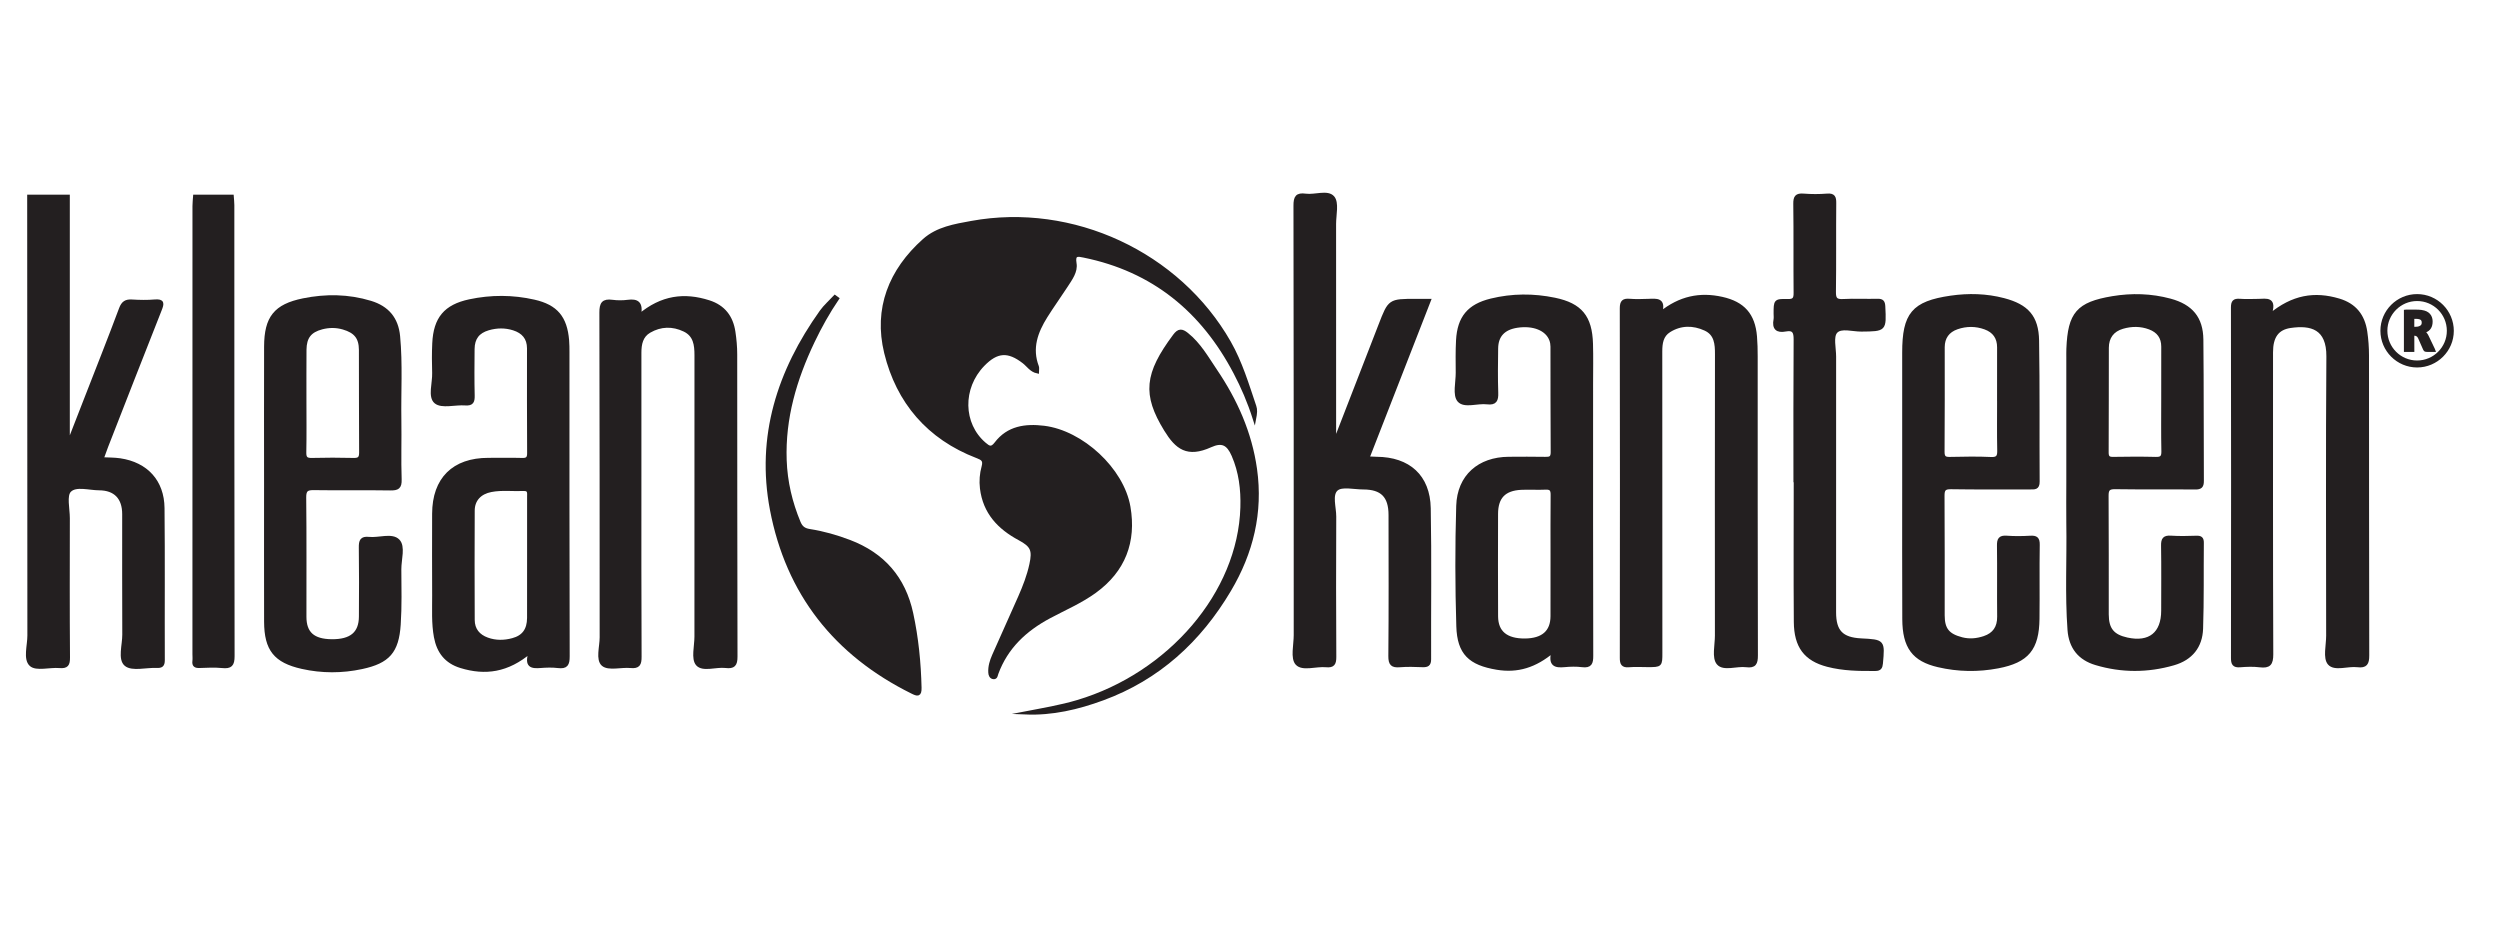
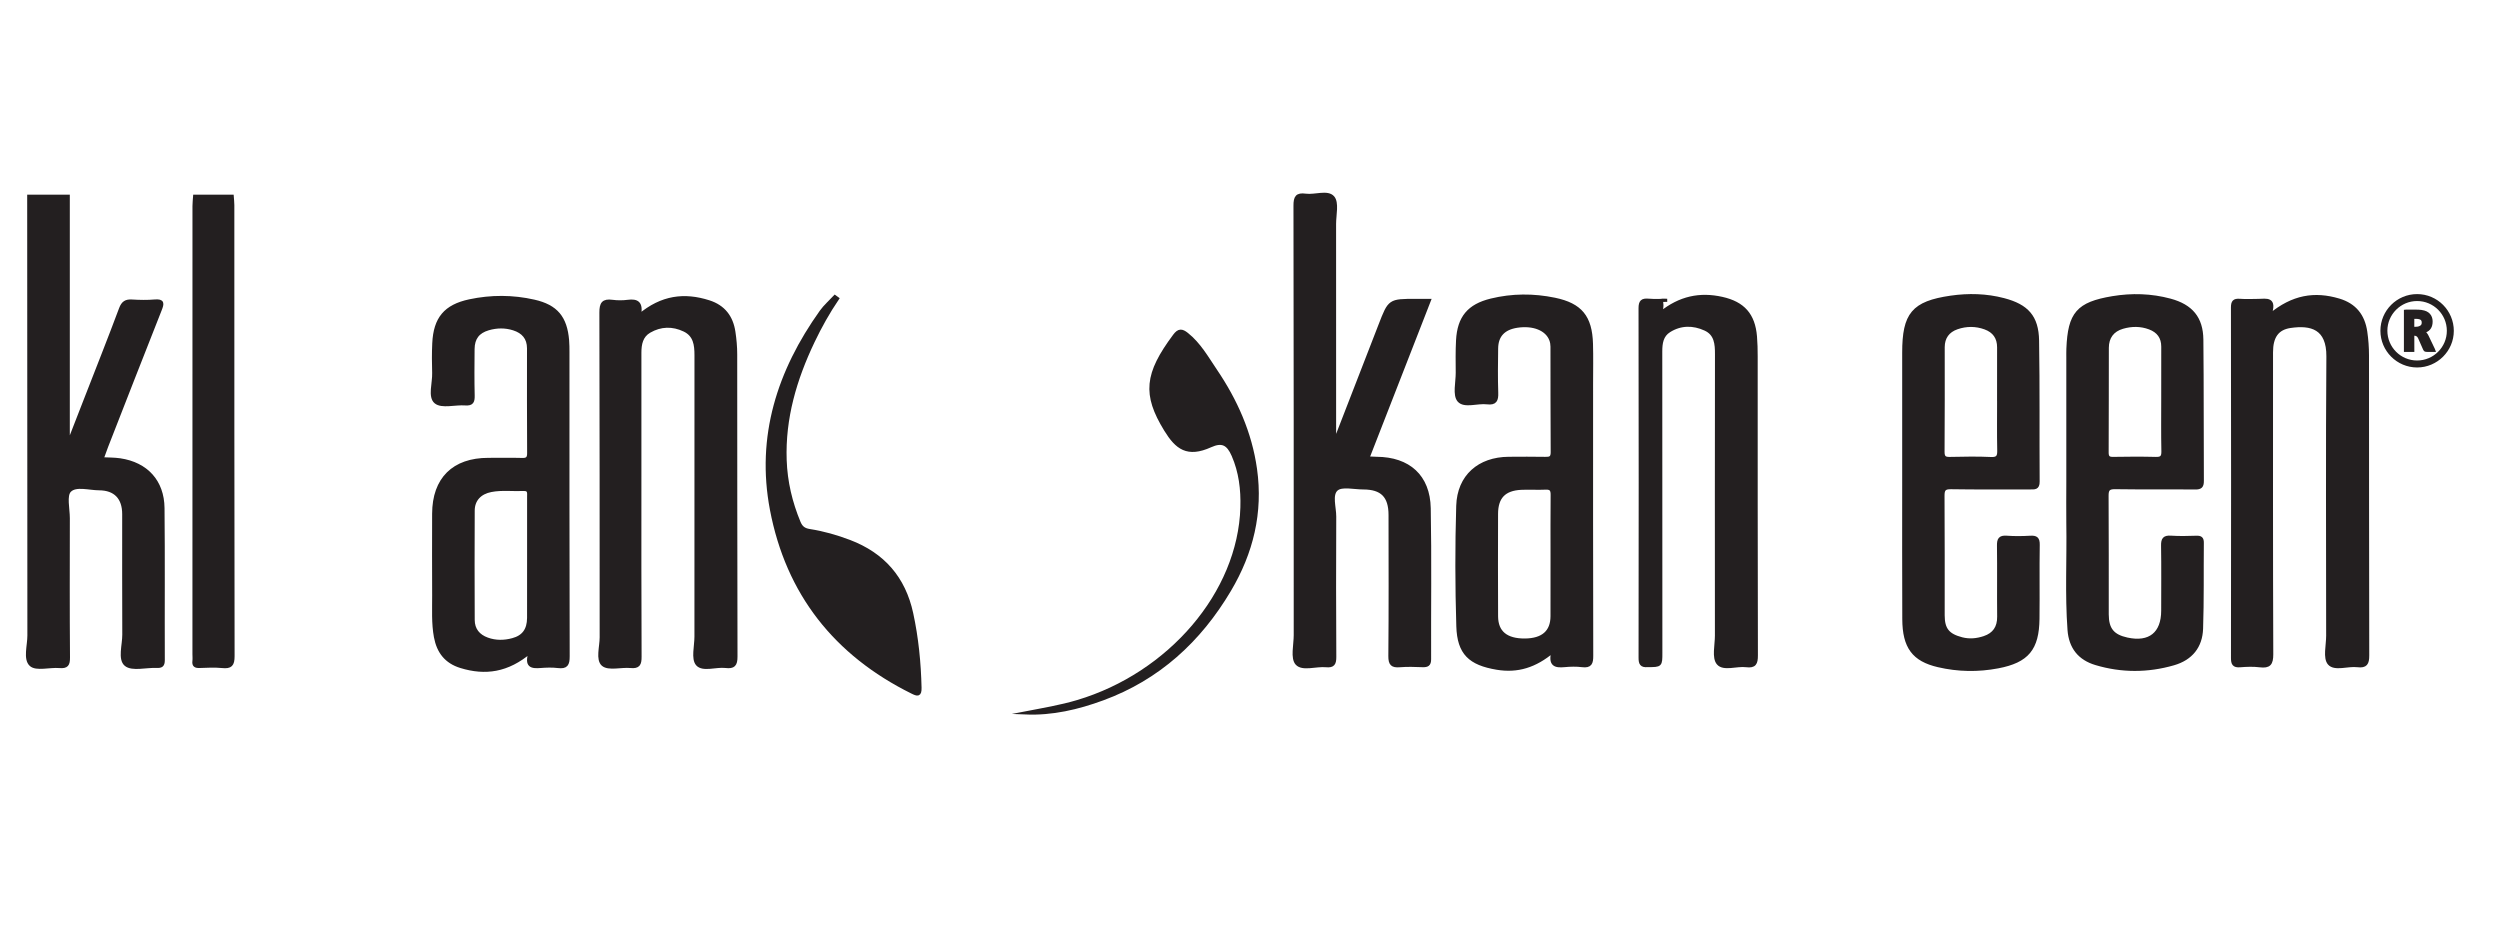
<svg xmlns="http://www.w3.org/2000/svg" id="Layer_1" x="0px" y="0px" viewBox="0 0 800 300" style="enable-background:new 0 0 800 300;" xml:space="preserve">
  <style type="text/css"> .st0{fill:#231F20;stroke:#231F20;stroke-miterlimit:10;} </style>
  <g>
    <path class="st0" d="M21.84,62.8c0,25.9,0,51.81,0,77.71c0.17,0.06,0.33,0.12,0.5,0.17c1.74-4.48,3.49-8.95,5.23-13.43 c3.69-9.48,7.45-18.94,11.01-28.47c0.73-1.96,1.71-2.57,3.67-2.44c2.41,0.15,4.86,0.2,7.26-0.01c2.73-0.23,2.55,0.8,1.75,2.81 c-5.76,14.54-11.43,29.11-17.12,43.67c-0.49,1.26-0.93,2.54-1.46,4c2.03,0.11,3.91,0.07,5.74,0.34 c8.44,1.25,13.64,6.87,13.73,15.43c0.17,16.22,0.02,32.43,0.09,48.65c0.01,1.79-0.66,2.08-2.2,2.01c-3.35-0.14-7.75,1.12-9.78-0.55 c-2.11-1.74-0.61-6.31-0.63-9.64c-0.07-12.85-0.02-25.69-0.03-38.54c0-5.18-2.74-8.09-7.89-8.11c-3.22-0.02-7.41-1.36-9.38,0.61 c-1.55,1.55-0.48,5.77-0.48,8.81c-0.02,14.85-0.07,29.7,0.05,44.54c0.02,2.33-0.49,3.13-2.9,2.92c-3.12-0.27-7.39,1.04-9.13-0.55 c-1.99-1.82-0.61-6.13-0.61-9.35C9.21,156.52,9.21,109.66,9.2,62.8C13.41,62.8,17.63,62.8,21.84,62.8z" />
    <path class="st0" d="M74.3,62.8c0.06,0.94,0.19,1.88,0.19,2.82c0.01,48.1-0.02,96.21,0.08,144.31c0.01,2.84-0.75,3.63-3.46,3.35 c-2.4-0.24-4.84-0.11-7.26-0.02c-1.33,0.05-1.97-0.32-1.78-1.75c0.09-0.72,0.01-1.47,0.01-2.21c0-47.79,0-95.58,0.01-143.37 c0-1.04,0.13-2.09,0.2-3.13C66.3,62.8,70.3,62.8,74.3,62.8z" />
-     <path class="st0" d="M331.96,119.01c-2.03-0.43-2.99-2.1-4.35-3.15c-4.97-3.86-8.59-3.66-12.99,0.87 c-7.19,7.41-6.97,18.98,0.46,25.32c1.34,1.14,2.18,1.72,3.62-0.17c3.88-5.11,9.44-5.86,15.36-5.14 c12.13,1.48,25.12,13.42,27.19,25.5c1.9,11.1-1.59,20.33-10.88,27.07c-4.54,3.29-9.7,5.48-14.61,8.11 c-7.68,4.11-13.7,9.71-16.77,18.07c-0.21,0.58-0.23,1.41-1.03,1.35c-0.87-0.06-1.17-0.85-1.21-1.62c-0.12-1.94,0.46-3.76,1.22-5.49 c2.75-6.25,5.59-12.46,8.34-18.71c1.48-3.37,2.81-6.8,3.59-10.42c0.98-4.53,0.37-6-3.66-8.16c-6.57-3.52-11.22-8.41-12.16-16.18 c-0.28-2.36-0.09-4.69,0.52-6.88c0.6-2.16-0.28-2.62-2-3.28c-15.51-5.97-25.33-17.46-29.17-33.23 c-3.43-14.1,1.41-26.35,12.27-36.02c4.27-3.8,9.82-4.68,15.18-5.66c32.35-5.91,66.23,9.84,82.51,38.34 c3.67,6.43,5.78,13.53,8.14,20.51c0.35,1.02,0.31,2.07-0.09,4.12c-1.81-5.68-3.86-10.35-6.22-14.86 c-10.41-19.86-26.17-32.85-48.43-37.37c-1.82-0.37-3.32-0.76-2.79,2.36c0.45,2.61-1.36,5-2.79,7.21c-2.12,3.27-4.4,6.42-6.47,9.72 c-3.12,4.97-5.06,10.2-2.78,16.14C332.11,117.78,331.96,118.34,331.96,119.01z" />
    <path class="st0" d="M427.66,139.97c4.65-11.99,9.32-23.98,13.96-35.98c3.04-7.86,3.02-7.86,11.52-7.86c1.26,0,2.52,0,4.25,0 c-6.6,16.92-13.08,33.57-19.66,50.42c1.15,0.05,1.97,0.11,2.79,0.12c10.28,0.06,16.63,5.73,16.82,15.96 c0.3,16.1,0.06,32.21,0.12,48.32c0.01,1.78-0.73,2.1-2.26,2.05c-2.42-0.09-4.86-0.18-7.26,0.02c-2.42,0.2-3.19-0.48-3.17-3.06 c0.14-15.05,0.07-30.11,0.06-45.16c0-6.02-2.61-8.67-8.61-8.67c-2.93,0-6.85-1.01-8.53,0.47c-1.95,1.72-0.58,5.73-0.59,8.74 c-0.07,14.95-0.07,29.9,0.02,44.85c0.01,2.16-0.47,3.06-2.77,2.83c-3.21-0.32-7.52,1.33-9.35-0.66c-1.59-1.74-0.51-5.99-0.51-9.13 c-0.01-45.8,0.02-91.59-0.08-137.39c-0.01-2.75,0.59-3.76,3.4-3.37c2.98,0.41,7-1.3,8.73,0.68c1.48,1.69,0.51,5.6,0.51,8.52 c0.02,22.74,0.01,45.48,0.01,68.21C427.27,139.9,427.47,139.93,427.66,139.97z" />
-     <path class="st0" d="M85,154.76c0-14.63-0.04-29.26,0.01-43.89c0.04-9.24,3.05-13.08,12.04-14.91c7.19-1.46,14.43-1.38,21.54,0.79 c5.39,1.64,8.41,5.16,8.95,10.88c0.84,8.94,0.25,17.88,0.4,26.82c0.1,6.31-0.13,12.64,0.09,18.95c0.09,2.61-0.8,3.08-3.17,3.04 c-8.1-0.14-16.21,0.03-24.32-0.1c-2.22-0.03-3.08,0.34-3.05,2.85c0.14,12.74,0.05,25.47,0.07,38.21c0.01,5.23,2.69,7.59,8.57,7.65 c6.21,0.06,9.19-2.4,9.22-7.75c0.04-7.37,0.08-14.74-0.03-22.11c-0.03-2.07,0.34-3.15,2.71-2.89c3.21,0.35,7.4-1.35,9.4,0.71 c1.84,1.88,0.48,6.01,0.5,9.15c0.03,5.89,0.19,11.81-0.2,17.68c-0.58,8.73-3.47,11.95-11.94,13.77 c-6.34,1.36-12.78,1.37-19.12-0.05c-8.62-1.93-11.62-5.72-11.66-14.58C84.96,184.23,85.01,169.5,85,154.76z M97.56,128.02 c0,5.58,0.07,11.16-0.04,16.73c-0.04,1.81,0.5,2.33,2.29,2.29c4.42-0.12,8.84-0.11,13.26,0c1.72,0.04,2.36-0.37,2.35-2.24 c-0.09-10.94-0.02-21.89-0.07-32.83c-0.02-3.94-1.65-5.88-5.5-7.01c-2.28-0.67-4.57-0.65-6.84-0.06c-3.82,1-5.39,3.03-5.43,7.02 C97.53,117.28,97.57,122.65,97.56,128.02z" />
    <path class="st0" d="M661.72,154.21c0-13.27,0-26.53,0-39.8c0-0.95-0.02-1.9,0.02-2.84c0.45-11.24,3.14-14.44,14.26-16.3 c6.17-1.03,12.37-0.86,18.46,0.78c6.76,1.83,10.05,5.71,10.12,12.64c0.16,15.05,0.07,30.11,0.16,45.17c0.01,1.8-0.53,2.3-2.3,2.28 c-8.53-0.09-17.06,0.03-25.59-0.1c-2.1-0.03-2.62,0.6-2.6,2.64c0.09,12.63,0.03,25.27,0.05,37.9c0.01,4.76,1.79,6.93,6.39,7.93 c7.18,1.57,11.39-1.79,11.39-9.09c0-6.95,0.07-13.9-0.04-20.85c-0.03-2.05,0.52-2.8,2.64-2.66c2.73,0.18,5.47,0.11,8.21,0.02 c1.36-0.04,1.85,0.37,1.84,1.77c-0.09,9.16,0.07,18.32-0.24,27.47c-0.19,5.72-3.32,9.62-8.95,11.24 c-8.29,2.39-16.61,2.4-24.87-0.07c-5.29-1.58-8.16-5.19-8.57-10.79c-0.83-11.36-0.19-22.73-0.38-34.09 C661.66,163.06,661.72,158.63,661.72,154.21z M692.09,127.69c0-5.58-0.02-11.16,0.01-16.74c0.01-3.01-1.47-4.96-4.2-6 c-2.85-1.08-5.79-1.06-8.67-0.22c-3.2,0.93-4.89,3.21-4.9,6.55c-0.04,11.16,0.01,22.33-0.06,33.49c-0.01,1.56,0.52,1.96,1.99,1.93 c4.53-0.08,9.06-0.11,13.59,0.01c1.78,0.05,2.32-0.48,2.29-2.27C692.02,138.86,692.09,133.28,692.09,127.69z" />
    <path class="st0" d="M609.2,154.24c0-13.79,0-27.58,0-41.37c0-12.36,2.95-16.01,15.09-17.77c5.62-0.81,11.34-0.68,16.92,0.79 c7.43,1.95,10.67,5.46,10.8,13.08c0.25,15.05,0.08,30.11,0.18,45.16c0.02,2.19-1.19,1.99-2.61,1.99 c-8.42-0.02-16.85,0.07-25.27-0.07c-2.13-0.03-2.57,0.63-2.56,2.63c0.09,12.74,0.04,25.48,0.05,38.21c0,4.51,1.59,6.39,6,7.53 c2.46,0.63,4.83,0.38,7.14-0.39c3.15-1.05,4.68-3.26,4.65-6.68c-0.08-7.58,0.04-15.16-0.06-22.74c-0.03-1.99,0.41-2.85,2.58-2.69 c2.51,0.19,5.06,0.15,7.58,0.01c1.87-0.11,2.56,0.36,2.53,2.4c-0.13,7.89,0.02,15.79-0.08,23.69c-0.12,9.62-3.36,13.56-12.79,15.36 c-6.37,1.21-12.78,1.11-19.11-0.37c-7.9-1.84-10.97-5.92-11.01-14.88C609.16,183.51,609.2,168.87,609.2,154.24z M639.57,127.91 c0,0-0.01,0-0.01,0c0-5.58-0.01-11.16,0.01-16.74c0.01-3.12-1.48-5.2-4.36-6.24c-2.96-1.07-5.99-1.07-8.96-0.04 c-2.89,1-4.43,3.1-4.44,6.2c-0.01,11.16,0.05,22.32-0.05,33.48c-0.02,1.97,0.77,2.18,2.4,2.14c4.32-0.09,8.64-0.18,12.95,0.03 c2.26,0.11,2.54-0.81,2.5-2.71C639.5,138.65,639.57,133.28,639.57,127.91z" />
    <path class="st0" d="M169.7,208.55c-7.31,6.19-14.45,7.12-22.22,4.74c-4.75-1.45-7.24-4.69-8.13-9.46 c-0.81-4.4-0.54-8.82-0.56-13.23c-0.04-8.74-0.04-17.48-0.01-26.23c0.04-11.13,6.36-17.37,17.5-17.36c3.58,0,7.17-0.07,10.74,0.03 c1.6,0.05,2.18-0.36,2.16-2.08c-0.08-11.16-0.04-22.33-0.04-33.49c0-3.3-1.77-5.28-4.79-6.24c-2.68-0.85-5.39-0.81-8.09-0.02 c-3.27,0.96-4.85,2.99-4.89,6.47c-0.05,4.95-0.09,9.9,0.03,14.85c0.04,1.91-0.26,2.88-2.51,2.71c-3.24-0.25-7.5,1.06-9.47-0.56 c-2.06-1.69-0.52-6.11-0.63-9.33c-0.1-3.16-0.12-6.32,0.03-9.48c0.37-7.99,3.67-11.94,11.44-13.6c6.88-1.46,13.82-1.45,20.67,0.11 c7.1,1.61,10.08,5.24,10.69,12.53c0.11,1.26,0.1,2.53,0.11,3.79c0,32.44-0.03,64.88,0.07,97.32c0.01,2.6-0.56,3.59-3.24,3.26 c-1.87-0.23-3.8-0.16-5.68-0.01C170.2,213.47,168.1,213.27,169.7,208.55z M169.17,178.81c0-6.63,0-13.25,0-19.88 c0-1.15,0.27-2.39-1.6-2.31c-3.46,0.15-6.95-0.33-10.39,0.33c-3.59,0.68-5.75,2.99-5.77,6.41c-0.06,11.67-0.05,23.35,0,35.02 c0.01,3.08,1.69,5.1,4.55,6.13c2.66,0.96,5.4,0.91,8.07,0.19c3.5-0.94,5.1-3.19,5.13-6.96 C169.19,191.43,169.16,185.12,169.17,178.81z" />
    <path class="st0" d="M496.98,208.37c-5.72,4.84-11.42,6.54-17.93,5.46c-8.67-1.44-12.27-4.75-12.53-13.43 c-0.39-12.83-0.42-25.69-0.03-38.53c0.29-9.49,6.8-15.13,16.29-15.2c3.9-0.03,7.79-0.05,11.69,0.02c1.48,0.03,2.26-0.15,2.25-1.99 c-0.09-11.27-0.04-22.53-0.07-33.8c0-0.72-0.13-1.47-0.38-2.14c-1.29-3.45-5.61-5.17-10.81-4.37c-4.28,0.66-6.5,3-6.55,7.09 c-0.07,4.74-0.13,9.48,0.03,14.21c0.08,2.36-0.41,3.53-3.07,3.2c-3.09-0.39-7.27,1.32-9.04-0.72c-1.53-1.77-0.49-5.81-0.5-8.85 c-0.02-3.47-0.09-6.96,0.1-10.42c0.4-7.32,3.58-11.12,10.71-12.87c6.75-1.65,13.58-1.67,20.35-0.27 c8.35,1.73,11.52,5.66,11.77,14.26c0.12,4.21,0.03,8.42,0.03,12.63c0,29.06-0.03,58.12,0.05,87.18c0.01,2.34-0.38,3.5-3.03,3.17 c-1.87-0.24-3.8-0.19-5.68-0.01C497.77,213.26,495.76,212.88,496.98,208.37z M496.67,178.26c0-6.63-0.04-13.26,0.03-19.89 c0.02-1.6-0.39-2.26-2.1-2.18c-2.62,0.13-5.27-0.07-7.89,0.06c-5.35,0.28-7.81,2.87-7.83,8.17c-0.03,10.94-0.05,21.89,0.01,32.83 c0.03,5.1,3.13,7.61,9.08,7.57c5.7-0.05,8.67-2.62,8.69-7.62C496.69,190.88,496.67,184.57,496.67,178.26z" />
-     <path class="st0" d="M531.36,100.21c6.19-5,12.62-6.31,19.71-4.72c6.79,1.52,10.09,5.22,10.67,12.19c0.17,2.1,0.22,4.21,0.22,6.31 c0.01,31.91-0.02,63.82,0.07,95.73c0.01,2.56-0.52,3.64-3.23,3.29c-3.08-0.4-7.25,1.34-9.01-0.74c-1.53-1.81-0.52-5.82-0.52-8.86 c-0.02-30.01-0.03-60.03,0.02-90.04c0.01-3.32-0.23-6.5-3.64-8.05c-3.83-1.75-7.8-1.76-11.47,0.53c-2.41,1.5-2.75,3.97-2.75,6.64 c0.04,32.12,0.03,64.24,0.03,96.36c0,4.13,0,4.13-4.19,4.13c-2,0-4.02-0.14-6,0.04c-2.05,0.18-2.44-0.66-2.43-2.52 c0.05-37.28,0.06-74.56-0.01-111.84c0-2.15,0.67-2.72,2.67-2.55c1.99,0.16,4,0.08,6,0.02C530.02,96.04,532.78,95.63,531.36,100.21z " />
+     <path class="st0" d="M531.36,100.21c6.19-5,12.62-6.31,19.71-4.72c6.79,1.52,10.09,5.22,10.67,12.19c0.17,2.1,0.22,4.21,0.22,6.31 c0.01,31.91-0.02,63.82,0.07,95.73c0.01,2.56-0.52,3.64-3.23,3.29c-3.08-0.4-7.25,1.34-9.01-0.74c-1.53-1.81-0.52-5.82-0.52-8.86 c-0.02-30.01-0.03-60.03,0.02-90.04c0.01-3.32-0.23-6.5-3.64-8.05c-3.83-1.75-7.8-1.76-11.47,0.53c-2.41,1.5-2.75,3.97-2.75,6.64 c0.04,32.12,0.03,64.24,0.03,96.36c0,4.13,0,4.13-4.19,4.13c-2.05,0.18-2.44-0.66-2.43-2.52 c0.05-37.28,0.06-74.56-0.01-111.84c0-2.15,0.67-2.72,2.67-2.55c1.99,0.16,4,0.08,6,0.02C530.02,96.04,532.78,95.63,531.36,100.21z " />
    <path class="st0" d="M726.33,100.9c7.39-6.15,14.39-7.17,22.11-4.88c5.17,1.54,7.84,5.03,8.59,10.14c0.36,2.49,0.55,5.03,0.55,7.55 c0.04,32-0.01,64,0.08,96.01c0.01,2.59-0.58,3.62-3.27,3.29c-3.1-0.39-7.28,1.34-9.05-0.69c-1.53-1.76-0.47-5.82-0.47-8.87 c-0.01-29.79-0.15-59.58,0.07-89.37c0.07-9.18-5.38-10.6-12.03-9.62c-4.2,0.62-6.04,3.34-6.04,8.24c0,32.21-0.05,64.42,0.08,96.64 c0.01,3.11-0.8,4.07-3.81,3.7c-2.07-0.26-4.22-0.18-6.31-0.01c-2.04,0.17-2.43-0.66-2.42-2.52c0.05-37.37,0.05-74.74-0.01-112.11 c0-1.81,0.49-2.42,2.29-2.29c1.99,0.15,4,0.05,6,0.03C725.2,96.1,728.36,95.25,726.33,100.9z" />
    <path class="st0" d="M204.61,100.94c7.14-6,14.39-6.88,22.26-4.36c4.74,1.52,7.24,4.85,7.96,9.6c0.36,2.38,0.58,4.82,0.58,7.23 c0.04,32.22-0.01,64.45,0.09,96.67c0.01,2.69-0.72,3.49-3.31,3.18c-3.1-0.37-7.28,1.31-9.04-0.69c-1.53-1.74-0.43-5.82-0.43-8.86 c-0.01-30.01-0.02-60.02,0.01-90.04c0-3.33-0.38-6.42-3.74-8.03c-3.74-1.79-7.58-1.7-11.18,0.39c-2.55,1.48-3.06,4.06-3.06,6.84 c0.03,13.16,0,26.33,0,39.49c0,19.27-0.04,38.54,0.06,57.81c0.01,2.39-0.48,3.35-3.04,3.1c-3.01-0.29-7.02,0.93-8.82-0.59 c-1.87-1.59-0.56-5.72-0.56-8.73c-0.03-34.65,0.02-69.29-0.09-103.94c-0.01-2.89,0.71-3.97,3.62-3.58c1.66,0.22,3.39,0.22,5.04,0 C203.82,96.07,205.43,96.84,204.61,100.94z" />
-     <path class="st0" d="M574.4,153.82c0-15.06-0.05-30.12,0.06-45.18c0.02-2.41-0.51-3.55-3.05-3.06c-2.73,0.53-3.91-0.5-3.38-3.32 c0.11-0.61,0.02-1.26,0.02-1.89c0-4.14,0-4.28,4.01-4.18c2.04,0.05,2.41-0.65,2.39-2.51c-0.09-9.48,0.03-18.96-0.1-28.44 c-0.03-2.2,0.52-2.97,2.77-2.79c2.51,0.2,5.06,0.2,7.58,0c2.06-0.16,2.42,0.66,2.4,2.52c-0.09,9.48,0.03,18.96-0.1,28.44 c-0.03,2.21,0.52,2.89,2.76,2.78c3.68-0.2,7.37,0.01,11.06-0.08c1.52-0.04,1.91,0.5,1.98,1.98c0.36,7.5,0.41,7.44-7.16,7.52 c-2.8,0.03-6.53-1.24-8.14,0.58c-1.38,1.56-0.44,5.2-0.44,7.92c-0.01,27.28-0.01,54.56-0.01,81.84c0,6.09,2.32,8.51,8.47,8.83 c7.2,0.37,7.16,0.37,6.52,7.52c-0.12,1.3-0.5,1.9-1.86,1.91c-5.17,0.05-10.34-0.01-15.37-1.32c-7.08-1.85-10.23-5.99-10.29-13.89 c-0.12-15.06-0.03-30.12-0.03-45.18C574.45,153.82,574.43,153.82,574.4,153.82z" />
    <path class="st0" d="M268.02,95.54c-2.98,4.39-5.55,8.99-7.82,13.75c-5.73,12.01-9.44,24.5-8.96,37.98 c0.24,6.92,1.8,13.51,4.45,19.89c0.68,1.63,1.6,2.35,3.42,2.63c4.36,0.68,8.6,1.89,12.75,3.47c10.8,4.12,17.41,11.71,19.87,23.02 c1.7,7.85,2.48,15.77,2.67,23.79c0.06,2.55-0.86,2.25-2.53,1.42c-24.53-12.15-39.89-31.57-45-58.44 c-4.44-23.35,2.31-44.3,15.87-63.32c1.25-1.76,2.94-3.21,4.42-4.81C267.45,95.13,267.73,95.33,268.02,95.54z" />
    <path class="st0" d="M328.09,228.14c5.6-1.08,11.25-2.01,16.75-3.65c29.33-8.76,51.78-34.66,52.58-62.12 c0.17-5.74-0.51-11.36-2.82-16.67c-1.64-3.76-3.56-4.7-7.24-3.04c-7.39,3.34-10.81,0.69-14.37-5.1 c-6.98-11.37-6.3-17.91,2.83-30.16c1.37-1.84,2.35-1.78,4-0.47c3.97,3.16,6.39,7.51,9.15,11.59c6.51,9.61,11.15,19.99,12.78,31.58 c1.96,13.92-1.19,26.77-8.28,38.73c-9.59,16.18-22.78,28.28-40.61,34.82C344.92,226.57,336.71,228.5,328.09,228.14z" />
  </g>
  <g>
    <path class="st0" d="M773.47,117.09c-6.19,0-11.24-5.06-11.24-11.25c0-6.19,5.06-11.24,11.25-11.23c6.21,0,11.24,5.06,11.24,11.28 C784.71,112.05,779.65,117.09,773.47,117.09z M773.47,115.86c5.52,0,10.02-4.49,10.02-10c0-5.54-4.48-10.03-10.02-10.03 c-5.5,0-10,4.49-10.01,9.99C763.46,111.36,767.94,115.86,773.47,115.86z" />
    <path class="st0" d="M772.09,112.11c-0.81,0-1.57,0-2.34,0c0-4.17,0-8.33,0-12.52c0.08-0.01,0.16-0.02,0.25-0.02 c1.3,0,2.6-0.02,3.9,0.02c0.6,0.02,1.21,0.11,1.78,0.27c1.74,0.49,2.41,1.85,2.24,3.53c-0.15,1.5-0.95,2.35-2.42,2.7 c-0.05,0.01-0.09,0.03-0.19,0.07c0.75,0.32,1.11,0.94,1.42,1.57c0.68,1.39,1.34,2.8,2.01,4.2c0.02,0.04,0.04,0.09,0.07,0.18 c-0.7,0-1.37,0-2.04,0c-0.73,0-0.72,0-1.01-0.65c-0.49-1.12-0.97-2.25-1.48-3.36c-0.42-0.93-1.13-1.3-2.2-1.13 C772.09,108.67,772.09,110.37,772.09,112.11z M772.11,101.55c-0.02,0.05-0.03,0.08-0.03,0.11c0,1.07,0,2.15-0.01,3.22 c0,0.16,0.07,0.22,0.22,0.21c0.47-0.02,0.95,0,1.41-0.07c0.35-0.06,0.72-0.18,1.02-0.37c0.66-0.4,0.8-1.05,0.71-1.76 c-0.09-0.65-0.5-1.03-1.11-1.21C773.6,101.47,772.85,101.55,772.11,101.55z" />
  </g>
</svg>